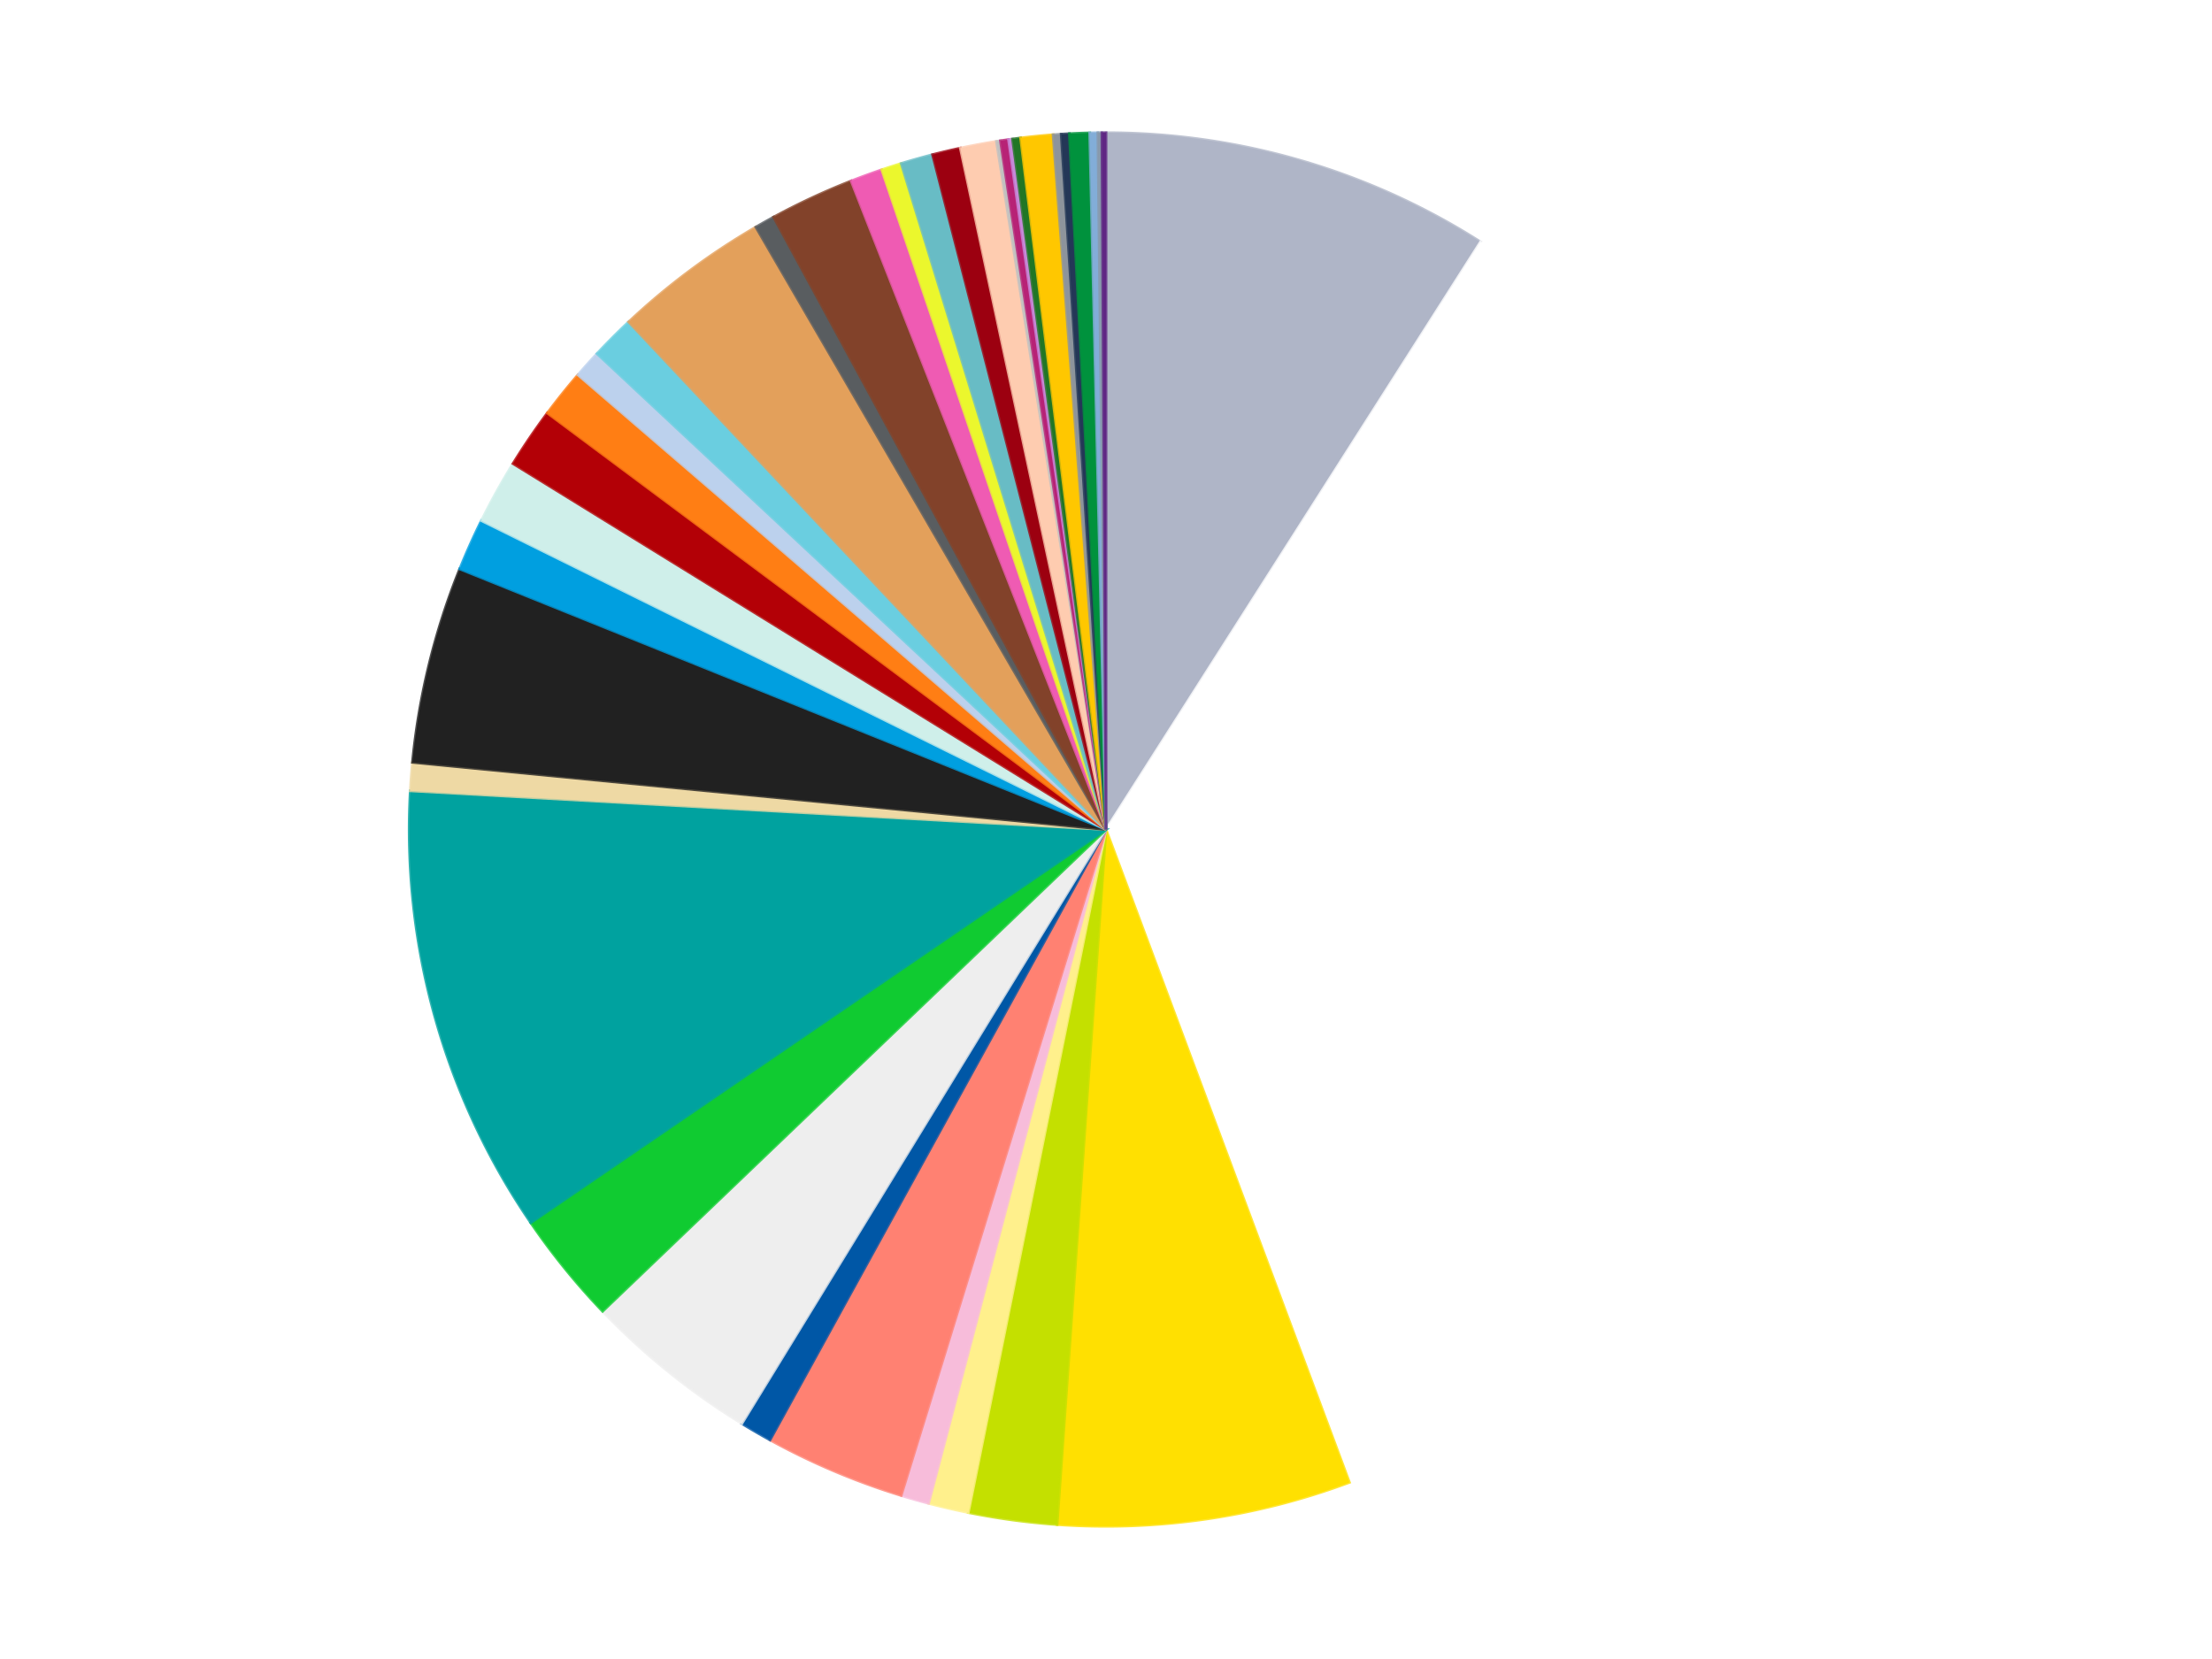
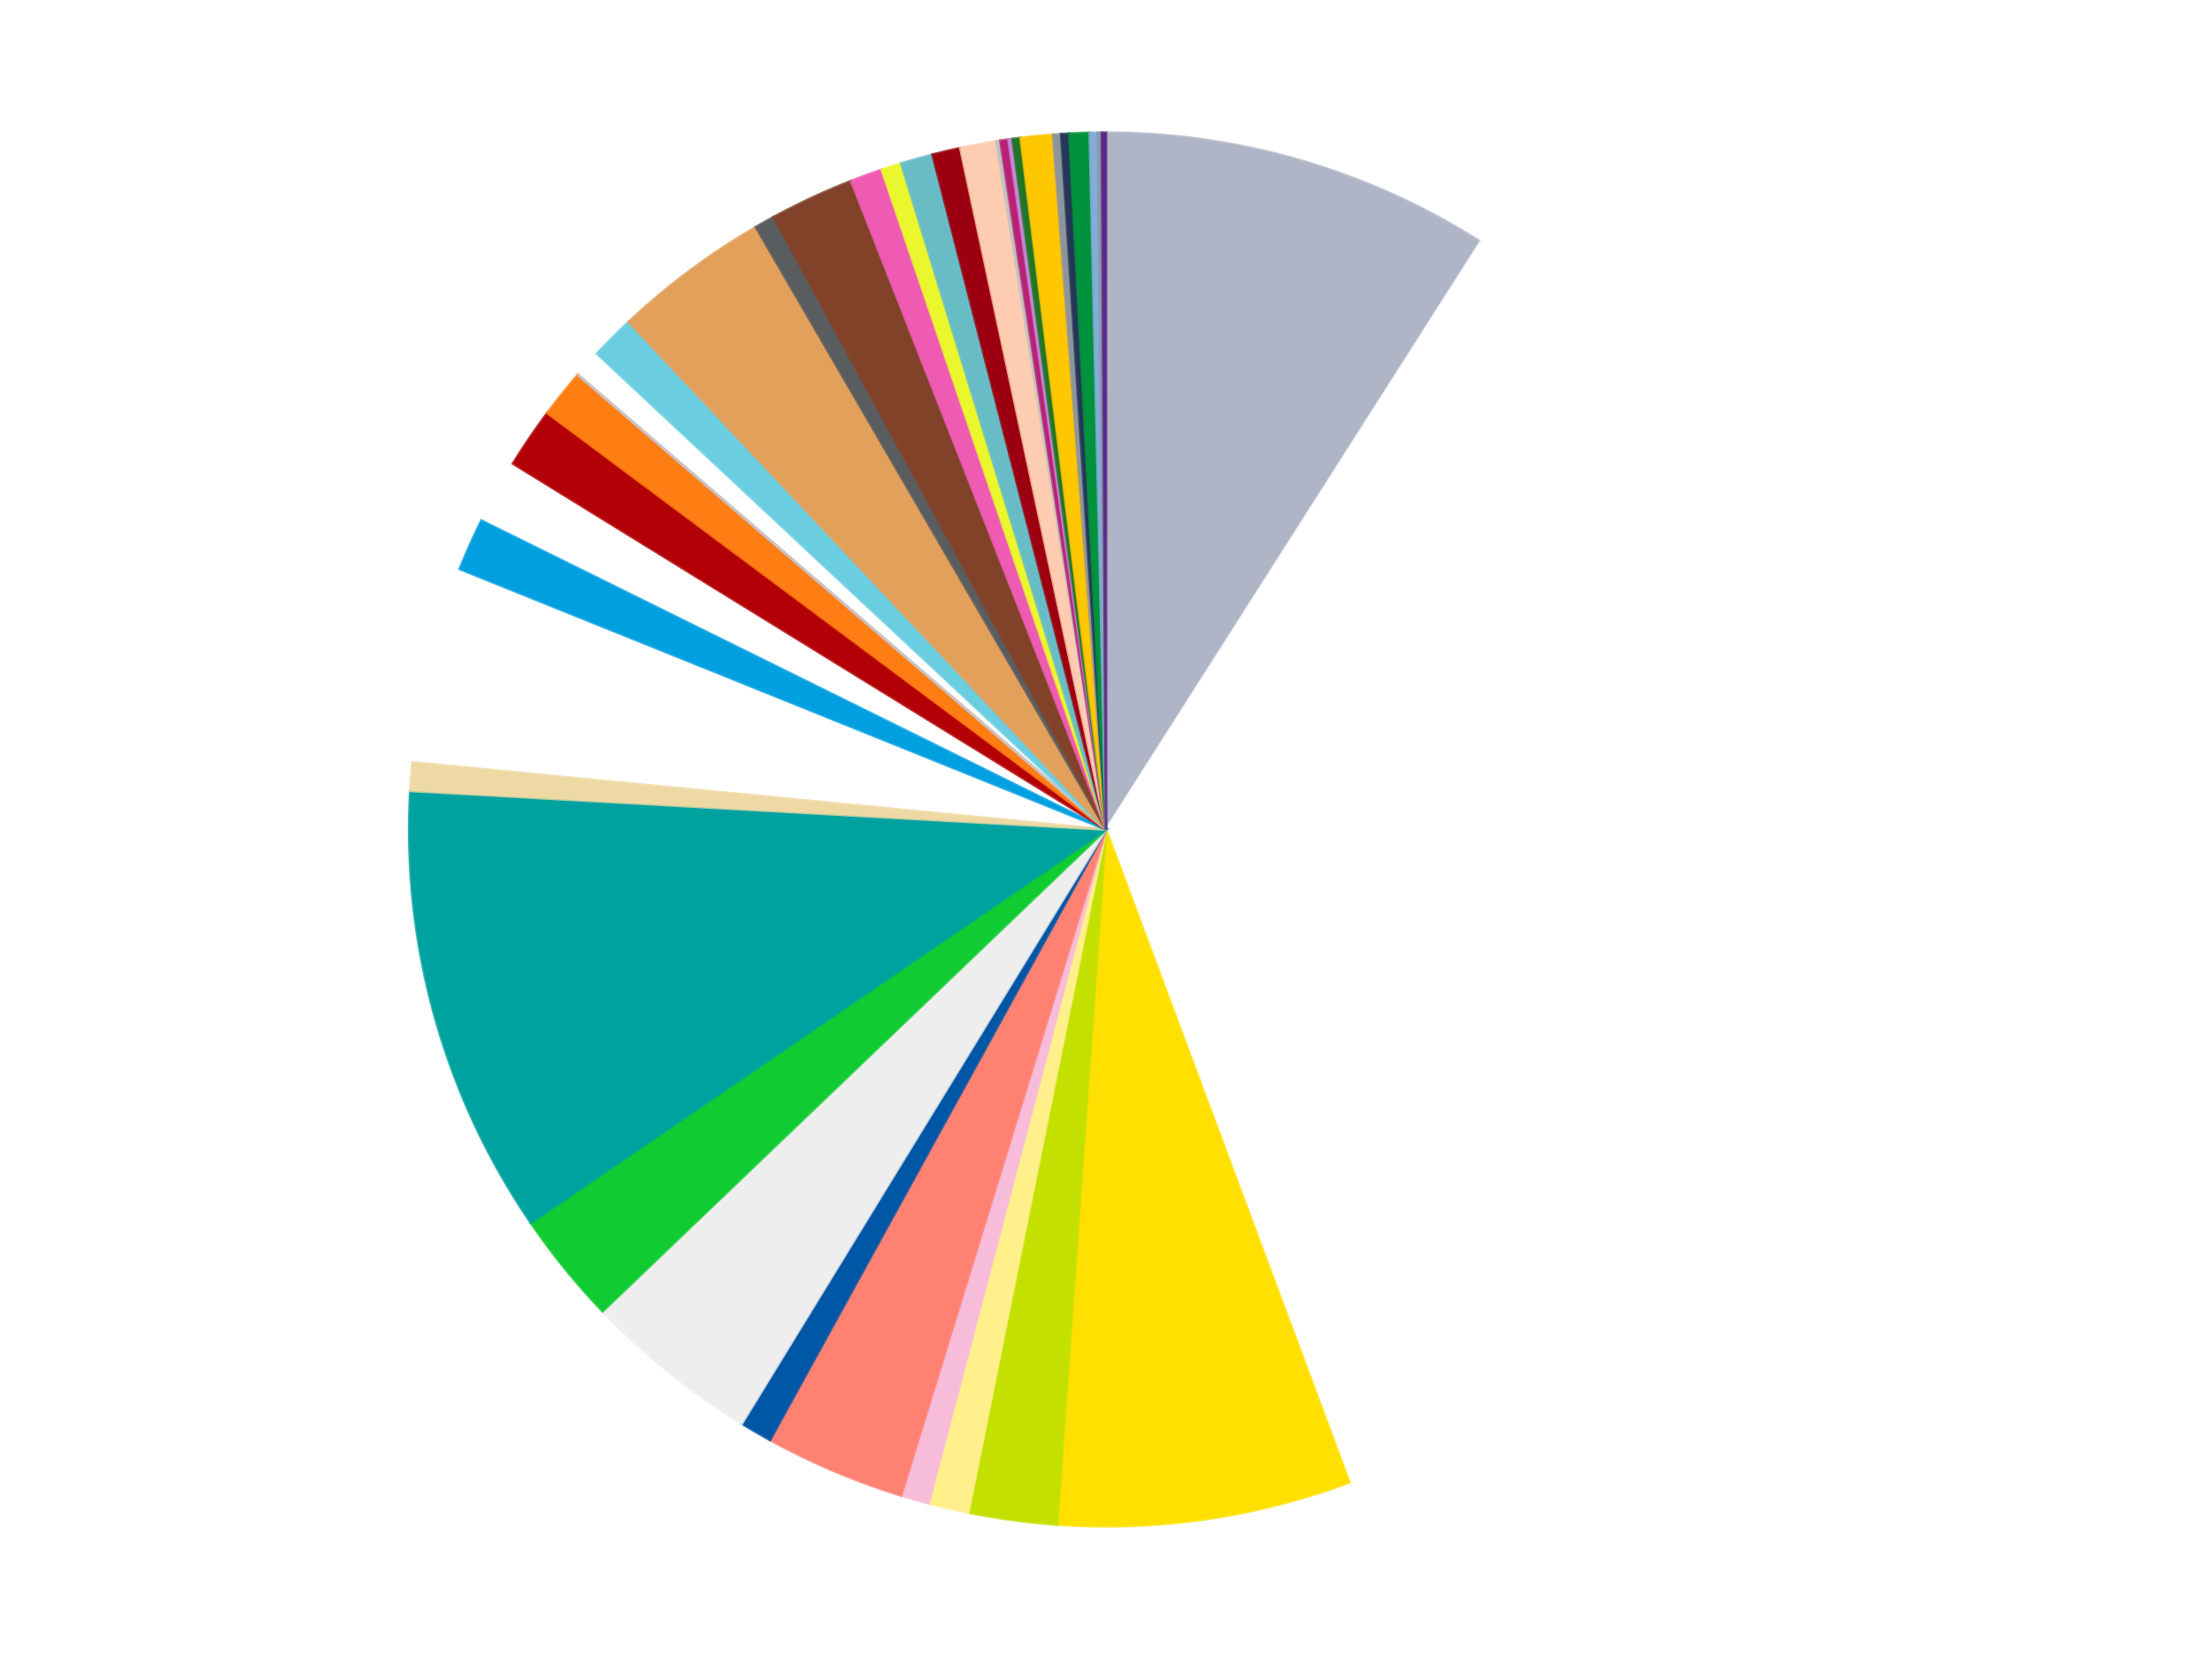
<svg xmlns="http://www.w3.org/2000/svg" xmlns:xlink="http://www.w3.org/1999/xlink" id="chart-b02a6840-3a53-4d49-b3fa-8ffc0ddde80c" class="pygal-chart" viewBox="0 0 800 600">
  <defs>
    <style type="text/css">#chart-b02a6840-3a53-4d49-b3fa-8ffc0ddde80c{-webkit-user-select:none;-webkit-font-smoothing:antialiased;font-family:Consolas,"Liberation Mono",Menlo,Courier,monospace}#chart-b02a6840-3a53-4d49-b3fa-8ffc0ddde80c .title{font-family:Consolas,"Liberation Mono",Menlo,Courier,monospace;font-size:16px}#chart-b02a6840-3a53-4d49-b3fa-8ffc0ddde80c .legends .legend text{font-family:Consolas,"Liberation Mono",Menlo,Courier,monospace;font-size:14px}#chart-b02a6840-3a53-4d49-b3fa-8ffc0ddde80c .axis text{font-family:Consolas,"Liberation Mono",Menlo,Courier,monospace;font-size:10px}#chart-b02a6840-3a53-4d49-b3fa-8ffc0ddde80c .axis text.major{font-family:Consolas,"Liberation Mono",Menlo,Courier,monospace;font-size:10px}#chart-b02a6840-3a53-4d49-b3fa-8ffc0ddde80c .text-overlay text.value{font-family:Consolas,"Liberation Mono",Menlo,Courier,monospace;font-size:16px}#chart-b02a6840-3a53-4d49-b3fa-8ffc0ddde80c .text-overlay text.label{font-family:Consolas,"Liberation Mono",Menlo,Courier,monospace;font-size:10px}#chart-b02a6840-3a53-4d49-b3fa-8ffc0ddde80c .tooltip{font-family:Consolas,"Liberation Mono",Menlo,Courier,monospace;font-size:14px}#chart-b02a6840-3a53-4d49-b3fa-8ffc0ddde80c text.no_data{font-family:Consolas,"Liberation Mono",Menlo,Courier,monospace;font-size:64px}
#chart-b02a6840-3a53-4d49-b3fa-8ffc0ddde80c{background-color:transparent}#chart-b02a6840-3a53-4d49-b3fa-8ffc0ddde80c path,#chart-b02a6840-3a53-4d49-b3fa-8ffc0ddde80c line,#chart-b02a6840-3a53-4d49-b3fa-8ffc0ddde80c rect,#chart-b02a6840-3a53-4d49-b3fa-8ffc0ddde80c circle{-webkit-transition:150ms;-moz-transition:150ms;transition:150ms}#chart-b02a6840-3a53-4d49-b3fa-8ffc0ddde80c .graph &gt; .background{fill:transparent}#chart-b02a6840-3a53-4d49-b3fa-8ffc0ddde80c .plot &gt; .background{fill:transparent}#chart-b02a6840-3a53-4d49-b3fa-8ffc0ddde80c .graph{fill:rgba(0,0,0,.87)}#chart-b02a6840-3a53-4d49-b3fa-8ffc0ddde80c text.no_data{fill:rgba(0,0,0,1)}#chart-b02a6840-3a53-4d49-b3fa-8ffc0ddde80c .title{fill:rgba(0,0,0,1)}#chart-b02a6840-3a53-4d49-b3fa-8ffc0ddde80c .legends .legend text{fill:rgba(0,0,0,.87)}#chart-b02a6840-3a53-4d49-b3fa-8ffc0ddde80c .legends .legend:hover text{fill:rgba(0,0,0,1)}#chart-b02a6840-3a53-4d49-b3fa-8ffc0ddde80c .axis .line{stroke:rgba(0,0,0,1)}#chart-b02a6840-3a53-4d49-b3fa-8ffc0ddde80c .axis .guide.line{stroke:rgba(0,0,0,.54)}#chart-b02a6840-3a53-4d49-b3fa-8ffc0ddde80c .axis .major.line{stroke:rgba(0,0,0,.87)}#chart-b02a6840-3a53-4d49-b3fa-8ffc0ddde80c .axis text.major{fill:rgba(0,0,0,1)}#chart-b02a6840-3a53-4d49-b3fa-8ffc0ddde80c .axis.y .guides:hover .guide.line,#chart-b02a6840-3a53-4d49-b3fa-8ffc0ddde80c .line-graph .axis.x .guides:hover .guide.line,#chart-b02a6840-3a53-4d49-b3fa-8ffc0ddde80c .stackedline-graph .axis.x .guides:hover .guide.line,#chart-b02a6840-3a53-4d49-b3fa-8ffc0ddde80c .xy-graph .axis.x .guides:hover .guide.line{stroke:rgba(0,0,0,1)}#chart-b02a6840-3a53-4d49-b3fa-8ffc0ddde80c .axis .guides:hover text{fill:rgba(0,0,0,1)}#chart-b02a6840-3a53-4d49-b3fa-8ffc0ddde80c .reactive{fill-opacity:1.0;stroke-opacity:.8;stroke-width:1}#chart-b02a6840-3a53-4d49-b3fa-8ffc0ddde80c .ci{stroke:rgba(0,0,0,.87)}#chart-b02a6840-3a53-4d49-b3fa-8ffc0ddde80c .reactive.active,#chart-b02a6840-3a53-4d49-b3fa-8ffc0ddde80c .active .reactive{fill-opacity:0.6;stroke-opacity:.9;stroke-width:4}#chart-b02a6840-3a53-4d49-b3fa-8ffc0ddde80c .ci .reactive.active{stroke-width:1.5}#chart-b02a6840-3a53-4d49-b3fa-8ffc0ddde80c .series text{fill:rgba(0,0,0,1)}#chart-b02a6840-3a53-4d49-b3fa-8ffc0ddde80c .tooltip rect{fill:transparent;stroke:rgba(0,0,0,1);-webkit-transition:opacity 150ms;-moz-transition:opacity 150ms;transition:opacity 150ms}#chart-b02a6840-3a53-4d49-b3fa-8ffc0ddde80c .tooltip .label{fill:rgba(0,0,0,.87)}#chart-b02a6840-3a53-4d49-b3fa-8ffc0ddde80c .tooltip .label{fill:rgba(0,0,0,.87)}#chart-b02a6840-3a53-4d49-b3fa-8ffc0ddde80c .tooltip .legend{font-size:.8em;fill:rgba(0,0,0,.54)}#chart-b02a6840-3a53-4d49-b3fa-8ffc0ddde80c .tooltip .x_label{font-size:.6em;fill:rgba(0,0,0,1)}#chart-b02a6840-3a53-4d49-b3fa-8ffc0ddde80c .tooltip .xlink{font-size:.5em;text-decoration:underline}#chart-b02a6840-3a53-4d49-b3fa-8ffc0ddde80c .tooltip .value{font-size:1.5em}#chart-b02a6840-3a53-4d49-b3fa-8ffc0ddde80c .bound{font-size:.5em}#chart-b02a6840-3a53-4d49-b3fa-8ffc0ddde80c .max-value{font-size:.75em;fill:rgba(0,0,0,.54)}#chart-b02a6840-3a53-4d49-b3fa-8ffc0ddde80c .map-element{fill:transparent;stroke:rgba(0,0,0,.54) !important}#chart-b02a6840-3a53-4d49-b3fa-8ffc0ddde80c .map-element .reactive{fill-opacity:inherit;stroke-opacity:inherit}#chart-b02a6840-3a53-4d49-b3fa-8ffc0ddde80c .color-0,#chart-b02a6840-3a53-4d49-b3fa-8ffc0ddde80c .color-0 a:visited{stroke:#f44336;fill:#f44336}#chart-b02a6840-3a53-4d49-b3fa-8ffc0ddde80c .color-1,#chart-b02a6840-3a53-4d49-b3fa-8ffc0ddde80c .color-1 a:visited{stroke:#3f51b5;fill:#3f51b5}#chart-b02a6840-3a53-4d49-b3fa-8ffc0ddde80c .color-2,#chart-b02a6840-3a53-4d49-b3fa-8ffc0ddde80c .color-2 a:visited{stroke:#009688;fill:#009688}#chart-b02a6840-3a53-4d49-b3fa-8ffc0ddde80c .color-3,#chart-b02a6840-3a53-4d49-b3fa-8ffc0ddde80c .color-3 a:visited{stroke:#ffc107;fill:#ffc107}#chart-b02a6840-3a53-4d49-b3fa-8ffc0ddde80c .color-4,#chart-b02a6840-3a53-4d49-b3fa-8ffc0ddde80c .color-4 a:visited{stroke:#ff5722;fill:#ff5722}#chart-b02a6840-3a53-4d49-b3fa-8ffc0ddde80c .color-5,#chart-b02a6840-3a53-4d49-b3fa-8ffc0ddde80c .color-5 a:visited{stroke:#9c27b0;fill:#9c27b0}#chart-b02a6840-3a53-4d49-b3fa-8ffc0ddde80c .color-6,#chart-b02a6840-3a53-4d49-b3fa-8ffc0ddde80c .color-6 a:visited{stroke:#03a9f4;fill:#03a9f4}#chart-b02a6840-3a53-4d49-b3fa-8ffc0ddde80c .color-7,#chart-b02a6840-3a53-4d49-b3fa-8ffc0ddde80c .color-7 a:visited{stroke:#8bc34a;fill:#8bc34a}#chart-b02a6840-3a53-4d49-b3fa-8ffc0ddde80c .color-8,#chart-b02a6840-3a53-4d49-b3fa-8ffc0ddde80c .color-8 a:visited{stroke:#ff9800;fill:#ff9800}#chart-b02a6840-3a53-4d49-b3fa-8ffc0ddde80c .color-9,#chart-b02a6840-3a53-4d49-b3fa-8ffc0ddde80c .color-9 a:visited{stroke:#e91e63;fill:#e91e63}#chart-b02a6840-3a53-4d49-b3fa-8ffc0ddde80c .color-10,#chart-b02a6840-3a53-4d49-b3fa-8ffc0ddde80c .color-10 a:visited{stroke:#2196f3;fill:#2196f3}#chart-b02a6840-3a53-4d49-b3fa-8ffc0ddde80c .color-11,#chart-b02a6840-3a53-4d49-b3fa-8ffc0ddde80c .color-11 a:visited{stroke:#4caf50;fill:#4caf50}#chart-b02a6840-3a53-4d49-b3fa-8ffc0ddde80c .color-12,#chart-b02a6840-3a53-4d49-b3fa-8ffc0ddde80c .color-12 a:visited{stroke:#ffeb3b;fill:#ffeb3b}#chart-b02a6840-3a53-4d49-b3fa-8ffc0ddde80c .color-13,#chart-b02a6840-3a53-4d49-b3fa-8ffc0ddde80c .color-13 a:visited{stroke:#673ab7;fill:#673ab7}#chart-b02a6840-3a53-4d49-b3fa-8ffc0ddde80c .color-14,#chart-b02a6840-3a53-4d49-b3fa-8ffc0ddde80c .color-14 a:visited{stroke:#00bcd4;fill:#00bcd4}#chart-b02a6840-3a53-4d49-b3fa-8ffc0ddde80c .color-15,#chart-b02a6840-3a53-4d49-b3fa-8ffc0ddde80c .color-15 a:visited{stroke:#cddc39;fill:#cddc39}#chart-b02a6840-3a53-4d49-b3fa-8ffc0ddde80c .color-16,#chart-b02a6840-3a53-4d49-b3fa-8ffc0ddde80c .color-16 a:visited{stroke:#9e9e9e;fill:#9e9e9e}#chart-b02a6840-3a53-4d49-b3fa-8ffc0ddde80c .color-17,#chart-b02a6840-3a53-4d49-b3fa-8ffc0ddde80c .color-17 a:visited{stroke:#607d8b;fill:#607d8b}#chart-b02a6840-3a53-4d49-b3fa-8ffc0ddde80c .color-18,#chart-b02a6840-3a53-4d49-b3fa-8ffc0ddde80c .color-18 a:visited{stroke:#cb180b;fill:#cb180b}#chart-b02a6840-3a53-4d49-b3fa-8ffc0ddde80c .color-19,#chart-b02a6840-3a53-4d49-b3fa-8ffc0ddde80c .color-19 a:visited{stroke:#293577;fill:#293577}#chart-b02a6840-3a53-4d49-b3fa-8ffc0ddde80c .color-20,#chart-b02a6840-3a53-4d49-b3fa-8ffc0ddde80c .color-20 a:visited{stroke:#00423c;fill:#00423c}#chart-b02a6840-3a53-4d49-b3fa-8ffc0ddde80c .color-21,#chart-b02a6840-3a53-4d49-b3fa-8ffc0ddde80c .color-21 a:visited{stroke:#b28500;fill:#b28500}#chart-b02a6840-3a53-4d49-b3fa-8ffc0ddde80c .color-22,#chart-b02a6840-3a53-4d49-b3fa-8ffc0ddde80c .color-22 a:visited{stroke:#cd3100;fill:#cd3100}#chart-b02a6840-3a53-4d49-b3fa-8ffc0ddde80c .color-23,#chart-b02a6840-3a53-4d49-b3fa-8ffc0ddde80c .color-23 a:visited{stroke:#5f186b;fill:#5f186b}#chart-b02a6840-3a53-4d49-b3fa-8ffc0ddde80c .color-24,#chart-b02a6840-3a53-4d49-b3fa-8ffc0ddde80c .color-24 a:visited{stroke:#026fa1;fill:#026fa1}#chart-b02a6840-3a53-4d49-b3fa-8ffc0ddde80c .color-25,#chart-b02a6840-3a53-4d49-b3fa-8ffc0ddde80c .color-25 a:visited{stroke:#608b2e;fill:#608b2e}#chart-b02a6840-3a53-4d49-b3fa-8ffc0ddde80c .color-26,#chart-b02a6840-3a53-4d49-b3fa-8ffc0ddde80c .color-26 a:visited{stroke:#ab6600;fill:#ab6600}#chart-b02a6840-3a53-4d49-b3fa-8ffc0ddde80c .color-27,#chart-b02a6840-3a53-4d49-b3fa-8ffc0ddde80c .color-27 a:visited{stroke:#a31042;fill:#a31042}#chart-b02a6840-3a53-4d49-b3fa-8ffc0ddde80c .color-28,#chart-b02a6840-3a53-4d49-b3fa-8ffc0ddde80c .color-28 a:visited{stroke:#0a6ab6;fill:#0a6ab6}#chart-b02a6840-3a53-4d49-b3fa-8ffc0ddde80c .color-29,#chart-b02a6840-3a53-4d49-b3fa-8ffc0ddde80c .color-29 a:visited{stroke:#337435;fill:#337435}#chart-b02a6840-3a53-4d49-b3fa-8ffc0ddde80c .color-30,#chart-b02a6840-3a53-4d49-b3fa-8ffc0ddde80c .color-30 a:visited{stroke:#e6ce00;fill:#e6ce00}#chart-b02a6840-3a53-4d49-b3fa-8ffc0ddde80c .color-31,#chart-b02a6840-3a53-4d49-b3fa-8ffc0ddde80c .color-31 a:visited{stroke:#432677;fill:#432677}#chart-b02a6840-3a53-4d49-b3fa-8ffc0ddde80c .color-32,#chart-b02a6840-3a53-4d49-b3fa-8ffc0ddde80c .color-32 a:visited{stroke:#007180;fill:#007180}#chart-b02a6840-3a53-4d49-b3fa-8ffc0ddde80c .color-33,#chart-b02a6840-3a53-4d49-b3fa-8ffc0ddde80c .color-33 a:visited{stroke:#97a41d;fill:#97a41d}#chart-b02a6840-3a53-4d49-b3fa-8ffc0ddde80c .color-34,#chart-b02a6840-3a53-4d49-b3fa-8ffc0ddde80c .color-34 a:visited{stroke:#747474;fill:#747474}#chart-b02a6840-3a53-4d49-b3fa-8ffc0ddde80c .color-35,#chart-b02a6840-3a53-4d49-b3fa-8ffc0ddde80c .color-35 a:visited{stroke:#3e5059;fill:#3e5059}#chart-b02a6840-3a53-4d49-b3fa-8ffc0ddde80c .color-36,#chart-b02a6840-3a53-4d49-b3fa-8ffc0ddde80c .color-36 a:visited{stroke:#7b0f07;fill:#7b0f07}#chart-b02a6840-3a53-4d49-b3fa-8ffc0ddde80c .color-37,#chart-b02a6840-3a53-4d49-b3fa-8ffc0ddde80c .color-37 a:visited{stroke:#141938;fill:#141938}#chart-b02a6840-3a53-4d49-b3fa-8ffc0ddde80c .text-overlay .color-0 text{fill:black}#chart-b02a6840-3a53-4d49-b3fa-8ffc0ddde80c .text-overlay .color-1 text{fill:black}#chart-b02a6840-3a53-4d49-b3fa-8ffc0ddde80c .text-overlay .color-2 text{fill:black}#chart-b02a6840-3a53-4d49-b3fa-8ffc0ddde80c .text-overlay .color-3 text{fill:black}#chart-b02a6840-3a53-4d49-b3fa-8ffc0ddde80c .text-overlay .color-4 text{fill:black}#chart-b02a6840-3a53-4d49-b3fa-8ffc0ddde80c .text-overlay .color-5 text{fill:black}#chart-b02a6840-3a53-4d49-b3fa-8ffc0ddde80c .text-overlay .color-6 text{fill:black}#chart-b02a6840-3a53-4d49-b3fa-8ffc0ddde80c .text-overlay .color-7 text{fill:black}#chart-b02a6840-3a53-4d49-b3fa-8ffc0ddde80c .text-overlay .color-8 text{fill:black}#chart-b02a6840-3a53-4d49-b3fa-8ffc0ddde80c .text-overlay .color-9 text{fill:black}#chart-b02a6840-3a53-4d49-b3fa-8ffc0ddde80c .text-overlay .color-10 text{fill:black}#chart-b02a6840-3a53-4d49-b3fa-8ffc0ddde80c .text-overlay .color-11 text{fill:black}#chart-b02a6840-3a53-4d49-b3fa-8ffc0ddde80c .text-overlay .color-12 text{fill:black}#chart-b02a6840-3a53-4d49-b3fa-8ffc0ddde80c .text-overlay .color-13 text{fill:black}#chart-b02a6840-3a53-4d49-b3fa-8ffc0ddde80c .text-overlay .color-14 text{fill:black}#chart-b02a6840-3a53-4d49-b3fa-8ffc0ddde80c .text-overlay .color-15 text{fill:black}#chart-b02a6840-3a53-4d49-b3fa-8ffc0ddde80c .text-overlay .color-16 text{fill:black}#chart-b02a6840-3a53-4d49-b3fa-8ffc0ddde80c .text-overlay .color-17 text{fill:black}#chart-b02a6840-3a53-4d49-b3fa-8ffc0ddde80c .text-overlay .color-18 text{fill:black}#chart-b02a6840-3a53-4d49-b3fa-8ffc0ddde80c .text-overlay .color-19 text{fill:black}#chart-b02a6840-3a53-4d49-b3fa-8ffc0ddde80c .text-overlay .color-20 text{fill:white}#chart-b02a6840-3a53-4d49-b3fa-8ffc0ddde80c .text-overlay .color-21 text{fill:black}#chart-b02a6840-3a53-4d49-b3fa-8ffc0ddde80c .text-overlay .color-22 text{fill:black}#chart-b02a6840-3a53-4d49-b3fa-8ffc0ddde80c .text-overlay .color-23 text{fill:black}#chart-b02a6840-3a53-4d49-b3fa-8ffc0ddde80c .text-overlay .color-24 text{fill:black}#chart-b02a6840-3a53-4d49-b3fa-8ffc0ddde80c .text-overlay .color-25 text{fill:black}#chart-b02a6840-3a53-4d49-b3fa-8ffc0ddde80c .text-overlay .color-26 text{fill:black}#chart-b02a6840-3a53-4d49-b3fa-8ffc0ddde80c .text-overlay .color-27 text{fill:black}#chart-b02a6840-3a53-4d49-b3fa-8ffc0ddde80c .text-overlay .color-28 text{fill:black}#chart-b02a6840-3a53-4d49-b3fa-8ffc0ddde80c .text-overlay .color-29 text{fill:black}#chart-b02a6840-3a53-4d49-b3fa-8ffc0ddde80c .text-overlay .color-30 text{fill:black}#chart-b02a6840-3a53-4d49-b3fa-8ffc0ddde80c .text-overlay .color-31 text{fill:black}#chart-b02a6840-3a53-4d49-b3fa-8ffc0ddde80c .text-overlay .color-32 text{fill:black}#chart-b02a6840-3a53-4d49-b3fa-8ffc0ddde80c .text-overlay .color-33 text{fill:black}#chart-b02a6840-3a53-4d49-b3fa-8ffc0ddde80c .text-overlay .color-34 text{fill:black}#chart-b02a6840-3a53-4d49-b3fa-8ffc0ddde80c .text-overlay .color-35 text{fill:black}#chart-b02a6840-3a53-4d49-b3fa-8ffc0ddde80c .text-overlay .color-36 text{fill:black}#chart-b02a6840-3a53-4d49-b3fa-8ffc0ddde80c .text-overlay .color-37 text{fill:white}
#chart-b02a6840-3a53-4d49-b3fa-8ffc0ddde80c text.no_data{text-anchor:middle}#chart-b02a6840-3a53-4d49-b3fa-8ffc0ddde80c .guide.line{fill:none}#chart-b02a6840-3a53-4d49-b3fa-8ffc0ddde80c .centered{text-anchor:middle}#chart-b02a6840-3a53-4d49-b3fa-8ffc0ddde80c .title{text-anchor:middle}#chart-b02a6840-3a53-4d49-b3fa-8ffc0ddde80c .legends .legend text{fill-opacity:1}#chart-b02a6840-3a53-4d49-b3fa-8ffc0ddde80c .axis.x text{text-anchor:middle}#chart-b02a6840-3a53-4d49-b3fa-8ffc0ddde80c .axis.x:not(.web) text[transform]{text-anchor:start}#chart-b02a6840-3a53-4d49-b3fa-8ffc0ddde80c .axis.x:not(.web) text[transform].backwards{text-anchor:end}#chart-b02a6840-3a53-4d49-b3fa-8ffc0ddde80c .axis.y text{text-anchor:end}#chart-b02a6840-3a53-4d49-b3fa-8ffc0ddde80c .axis.y text[transform].backwards{text-anchor:start}#chart-b02a6840-3a53-4d49-b3fa-8ffc0ddde80c .axis.y2 text{text-anchor:start}#chart-b02a6840-3a53-4d49-b3fa-8ffc0ddde80c .axis.y2 text[transform].backwards{text-anchor:end}#chart-b02a6840-3a53-4d49-b3fa-8ffc0ddde80c .axis .guide.line{stroke-dasharray:4,4;stroke:black}#chart-b02a6840-3a53-4d49-b3fa-8ffc0ddde80c .axis .major.guide.line{stroke-dasharray:6,6;stroke:black}#chart-b02a6840-3a53-4d49-b3fa-8ffc0ddde80c .horizontal .axis.y .guide.line,#chart-b02a6840-3a53-4d49-b3fa-8ffc0ddde80c .horizontal .axis.y2 .guide.line,#chart-b02a6840-3a53-4d49-b3fa-8ffc0ddde80c .vertical .axis.x .guide.line{opacity:0}#chart-b02a6840-3a53-4d49-b3fa-8ffc0ddde80c .horizontal .axis.always_show .guide.line,#chart-b02a6840-3a53-4d49-b3fa-8ffc0ddde80c .vertical .axis.always_show .guide.line{opacity:1 !important}#chart-b02a6840-3a53-4d49-b3fa-8ffc0ddde80c .axis.y .guides:hover .guide.line,#chart-b02a6840-3a53-4d49-b3fa-8ffc0ddde80c .axis.y2 .guides:hover .guide.line,#chart-b02a6840-3a53-4d49-b3fa-8ffc0ddde80c .axis.x .guides:hover .guide.line{opacity:1}#chart-b02a6840-3a53-4d49-b3fa-8ffc0ddde80c .axis .guides:hover text{opacity:1}#chart-b02a6840-3a53-4d49-b3fa-8ffc0ddde80c .nofill{fill:none}#chart-b02a6840-3a53-4d49-b3fa-8ffc0ddde80c .subtle-fill{fill-opacity:.2}#chart-b02a6840-3a53-4d49-b3fa-8ffc0ddde80c .dot{stroke-width:1px;fill-opacity:1;stroke-opacity:1}#chart-b02a6840-3a53-4d49-b3fa-8ffc0ddde80c .dot.active{stroke-width:5px}#chart-b02a6840-3a53-4d49-b3fa-8ffc0ddde80c .dot.negative{fill:transparent}#chart-b02a6840-3a53-4d49-b3fa-8ffc0ddde80c text,#chart-b02a6840-3a53-4d49-b3fa-8ffc0ddde80c tspan{stroke:none !important}#chart-b02a6840-3a53-4d49-b3fa-8ffc0ddde80c .series text.active{opacity:1}#chart-b02a6840-3a53-4d49-b3fa-8ffc0ddde80c .tooltip rect{fill-opacity:.95;stroke-width:.5}#chart-b02a6840-3a53-4d49-b3fa-8ffc0ddde80c .tooltip text{fill-opacity:1}#chart-b02a6840-3a53-4d49-b3fa-8ffc0ddde80c .showable{visibility:hidden}#chart-b02a6840-3a53-4d49-b3fa-8ffc0ddde80c .showable.shown{visibility:visible}#chart-b02a6840-3a53-4d49-b3fa-8ffc0ddde80c .gauge-background{fill:rgba(229,229,229,1);stroke:none}#chart-b02a6840-3a53-4d49-b3fa-8ffc0ddde80c .bg-lines{stroke:transparent;stroke-width:2px}</style>
    <script type="text/javascript">window.pygal = window.pygal || {};window.pygal.config = window.pygal.config || {};window.pygal.config['b02a6840-3a53-4d49-b3fa-8ffc0ddde80c'] = {"allow_interruptions": false, "box_mode": "extremes", "classes": ["pygal-chart"], "css": ["file://style.css", "file://graph.css"], "defs": [], "disable_xml_declaration": false, "dots_size": 2.5, "dynamic_print_values": false, "explicit_size": false, "fill": false, "force_uri_protocol": "https", "formatter": null, "half_pie": false, "height": 600, "include_x_axis": false, "inner_radius": 0, "interpolate": null, "interpolation_parameters": {}, "interpolation_precision": 250, "inverse_y_axis": false, "js": ["//kozea.github.io/pygal.js/2.0.x/pygal-tooltips.min.js"], "legend_at_bottom": false, "legend_at_bottom_columns": null, "legend_box_size": 12, "logarithmic": false, "margin": 20, "margin_bottom": null, "margin_left": null, "margin_right": null, "margin_top": null, "max_scale": 16, "min_scale": 4, "missing_value_fill_truncation": "x", "no_data_text": "No data", "no_prefix": false, "order_min": null, "pretty_print": false, "print_labels": false, "print_values": false, "print_values_position": "center", "print_zeroes": true, "range": null, "rounded_bars": null, "secondary_range": null, "show_dots": true, "show_legend": false, "show_minor_x_labels": true, "show_minor_y_labels": true, "show_only_major_dots": false, "show_x_guides": false, "show_x_labels": true, "show_y_guides": true, "show_y_labels": true, "spacing": 10, "stack_from_top": false, "strict": false, "stroke": true, "stroke_style": null, "style": {"background": "transparent", "ci_colors": [], "colors": ["#F44336", "#3F51B5", "#009688", "#FFC107", "#FF5722", "#9C27B0", "#03A9F4", "#8BC34A", "#FF9800", "#E91E63", "#2196F3", "#4CAF50", "#FFEB3B", "#673AB7", "#00BCD4", "#CDDC39", "#9E9E9E", "#607D8B"], "dot_opacity": "1", "font_family": "Consolas, \"Liberation Mono\", Menlo, Courier, monospace", "foreground": "rgba(0, 0, 0, .87)", "foreground_strong": "rgba(0, 0, 0, 1)", "foreground_subtle": "rgba(0, 0, 0, .54)", "guide_stroke_color": "black", "guide_stroke_dasharray": "4,4", "label_font_family": "Consolas, \"Liberation Mono\", Menlo, Courier, monospace", "label_font_size": 10, "legend_font_family": "Consolas, \"Liberation Mono\", Menlo, Courier, monospace", "legend_font_size": 14, "major_guide_stroke_color": "black", "major_guide_stroke_dasharray": "6,6", "major_label_font_family": "Consolas, \"Liberation Mono\", Menlo, Courier, monospace", "major_label_font_size": 10, "no_data_font_family": "Consolas, \"Liberation Mono\", Menlo, Courier, monospace", "no_data_font_size": 64, "opacity": "1.0", "opacity_hover": "0.6", "plot_background": "transparent", "stroke_opacity": ".8", "stroke_opacity_hover": ".9", "stroke_width": "1", "stroke_width_hover": "4", "title_font_family": "Consolas, \"Liberation Mono\", Menlo, Courier, monospace", "title_font_size": 16, "tooltip_font_family": "Consolas, \"Liberation Mono\", Menlo, Courier, monospace", "tooltip_font_size": 14, "transition": "150ms", "value_background": "rgba(229, 229, 229, 1)", "value_colors": [], "value_font_family": "Consolas, \"Liberation Mono\", Menlo, Courier, monospace", "value_font_size": 16, "value_label_font_family": "Consolas, \"Liberation Mono\", Menlo, Courier, monospace", "value_label_font_size": 10}, "title": null, "tooltip_border_radius": 0, "tooltip_fancy_mode": true, "truncate_label": null, "truncate_legend": null, "width": 800, "x_label_rotation": 0, "x_labels": null, "x_labels_major": null, "x_labels_major_count": null, "x_labels_major_every": null, "x_title": null, "xrange": null, "y_label_rotation": 0, "y_labels": null, "y_labels_major": null, "y_labels_major_count": null, "y_labels_major_every": null, "y_title": null, "zero": 0, "legends": ["Light Bluish Gray", "White", "Yellow", "Lime", "Bright Light Yellow", "Bright Pink", "Coral", "Blue", "Trans-Clear", "Bright Green", "Dark Turquoise", "Tan", "Black", "Dark Azure", "Light Aqua", "Red", "Orange", "Bright Light Blue", "Medium Azure", "Medium Nougat", "Dark Bluish Gray", "Reddish Brown", "Dark Pink", "Trans-Yellow", "Trans-Light Blue", "Trans-Red", "Light Nougat", "Metallic Silver", "Magenta", "Medium Lavender", "Trans-Green", "Bright Light Orange", "Flat Silver", "Dark Blue", "Green", "Medium Blue", "Sand Blue", "Dark Purple"]}</script>
    <script type="text/javascript" xlink:href="https://kozea.github.io/pygal.js/2.0.x/pygal-tooltips.min.js" />
  </defs>
  <title>Pygal</title>
  <g class="graph pie-graph vertical">
    <rect x="0" y="0" width="800" height="600" class="background" />
    <g transform="translate(20, 20)" class="plot">
      <rect x="0" y="0" width="760" height="560" class="background" />
      <g class="series serie-0 color-0">
        <g class="slices">
          <g class="slice" style="fill: #AFB5C7; stroke: #AFB5C7">
            <path d="M380 28 A252 252 0 0 1 515.451 67.498 L380 280 A0 0 0 0 0 380 280 z" class="slice reactive tooltip-trigger" />
            <desc class="value">97</desc>
            <desc class="x centered">415.27319894103573</desc>
            <desc class="y centered">159.03801656526082</desc>
          </g>
        </g>
      </g>
      <g class="series serie-1 color-1">
        <g class="slices">
          <g class="slice" style="fill: #FFFFFF; stroke: #FFFFFF">
            <path d="M515.451 67.498 A252 252 0 0 1 468.034 516.123 L380 280 A0 0 0 0 0 380 280 z" class="slice reactive tooltip-trigger" />
            <desc class="value">379</desc>
            <desc class="x centered">505.3020322299261</desc>
            <desc class="y centered">293.24389365143657</desc>
          </g>
        </g>
      </g>
      <g class="series serie-2 color-2">
        <g class="slices">
          <g class="slice" style="fill: #FFE001; stroke: #FFE001">
            <path d="M468.034 516.123 A252 252 0 0 1 362.323 531.379 L380 280 A0 0 0 0 0 380 280 z" class="slice reactive tooltip-trigger" />
            <desc class="value">73</desc>
            <desc class="x centered">397.9979971301652</desc>
            <desc class="y centered">404.70794721790014</desc>
          </g>
        </g>
      </g>
      <g class="series serie-3 color-3">
        <g class="slices">
          <g class="slice" style="fill: #C4E000; stroke: #C4E000">
            <path d="M362.323 531.379 A252 252 0 0 1 330.205 527.031 L380 280 A0 0 0 0 0 380 280 z" class="slice reactive tooltip-trigger" />
            <desc class="value">22</desc>
            <desc class="x centered">363.0970437408641</desc>
            <desc class="y centered">404.8610830871723</desc>
          </g>
        </g>
      </g>
      <g class="series serie-4 color-4">
        <g class="slices">
          <g class="slice" style="fill: #FFF08C; stroke: #FFF08C">
            <path d="M330.205 527.031 A252 252 0 0 1 315.846 523.697 L380 280 A0 0 0 0 0 380 280 z" class="slice reactive tooltip-trigger" />
            <desc class="value">10</desc>
            <desc class="x centered">351.50057112684675</desc>
            <desc class="y centered">402.734602105128</desc>
          </g>
        </g>
      </g>
      <g class="series serie-5 color-5">
        <g class="slices">
          <g class="slice" style="fill: #F7BCDA; stroke: #F7BCDA">
            <path d="M315.846 523.697 A252 252 0 0 1 305.923 520.866 L380 280 A0 0 0 0 0 380 280 z" class="slice reactive tooltip-trigger" />
            <desc class="value">7</desc>
            <desc class="x centered">345.4350603804521</desc>
            <desc class="y centered">401.1662698489023</desc>
          </g>
        </g>
      </g>
      <g class="series serie-6 color-6">
        <g class="slices">
          <g class="slice" style="fill: #FF8172; stroke: #FF8172">
            <path d="M305.923 520.866 A252 252 0 0 1 258.495 500.772 L380 280 A0 0 0 0 0 380 280 z" class="slice reactive tooltip-trigger" />
            <desc class="value">35</desc>
            <desc class="x centered">330.84705168104443</desc>
            <desc class="y centered">396.01718696621674</desc>
          </g>
        </g>
      </g>
      <g class="series serie-7 color-7">
        <g class="slices">
          <g class="slice" style="fill: #0057A6; stroke: #0057A6">
            <path d="M258.495 500.772 A252 252 0 0 1 248.299 494.846 L380 280 A0 0 0 0 0 380 280 z" class="slice reactive tooltip-trigger" />
            <desc class="value">8</desc>
            <desc class="x centered">316.6810818253798</desc>
            <desc class="y centered">388.9344509381479</desc>
          </g>
        </g>
      </g>
      <g class="series serie-8 color-8">
        <g class="slices">
          <g class="slice" style="fill: #EEEEEE; stroke: #EEEEEE">
            <path d="M248.299 494.846 A252 252 0 0 1 197.943 454.239 L380 280 A0 0 0 0 0 380 280 z" class="slice reactive tooltip-trigger" />
            <desc class="value">44</desc>
            <desc class="x centered">300.9062979190413</desc>
            <desc class="y centered">378.0825483515215</desc>
          </g>
        </g>
      </g>
      <g class="series serie-9 color-9">
        <g class="slices">
          <g class="slice" style="fill: #10CB31; stroke: #10CB31">
            <path d="M197.943 454.239 A252 252 0 0 1 171.966 422.218 L380 280 A0 0 0 0 0 380 280 z" class="slice reactive tooltip-trigger" />
            <desc class="value">28</desc>
            <desc class="x centered">282.14923051927764</desc>
            <desc class="y centered">359.3802677749989</desc>
          </g>
        </g>
      </g>
      <g class="series serie-10 color-10">
        <g class="slices">
          <g class="slice" style="fill: #00A29F; stroke: #00A29F">
            <path d="M171.966 422.218 A252 252 0 0 1 128.389 266.002 L380 280 A0 0 0 0 0 380 280 z" class="slice reactive tooltip-trigger" />
            <desc class="value">112</desc>
            <desc class="x centered">258.6335907143816</desc>
            <desc class="y centered">313.85549729535455</desc>
          </g>
        </g>
      </g>
      <g class="series serie-11 color-11">
        <g class="slices">
          <g class="slice" style="fill: #EED9A4; stroke: #EED9A4">
            <path d="M128.389 266.002 A252 252 0 0 1 129.173 255.712 L380 280 A0 0 0 0 0 380 280 z" class="slice reactive tooltip-trigger" />
            <desc class="value">7</desc>
            <desc class="x centered">254.36422443929564</desc>
            <desc class="y centered">270.4265001561432</desc>
          </g>
        </g>
      </g>
      <g class="series serie-12 color-12">
        <g class="slices">
          <g class="slice" style="fill: #212121; stroke: #212121">
-             <path d="M129.173 255.712 A252 252 0 0 1 146.276 185.781 L380 280 A0 0 0 0 0 380 280 z" class="slice reactive tooltip-trigger" />
            <desc class="value">49</desc>
            <desc class="x centered">257.60724998284553</desc>
            <desc class="y centered">250.06649463830973</desc>
          </g>
        </g>
      </g>
      <g class="series serie-13 color-13">
        <g class="slices">
          <g class="slice" style="fill: #009FE0; stroke: #009FE0">
            <path d="M146.276 185.781 A252 252 0 0 1 154.11 168.295 L380 280 A0 0 0 0 0 380 280 z" class="slice reactive tooltip-trigger" />
            <desc class="value">13</desc>
            <desc class="x centered">265.01351507277946</desc>
            <desc class="y centered">228.48196156604877</desc>
          </g>
        </g>
      </g>
      <g class="series serie-14 color-14">
        <g class="slices">
          <g class="slice" style="fill: #CFEFEA; stroke: #CFEFEA">
-             <path d="M154.11 168.295 A252 252 0 0 1 165.54 147.671 L380 280 A0 0 0 0 0 380 280 z" class="slice reactive tooltip-trigger" />
            <desc class="value">16</desc>
            <desc class="x centered">269.79196126765527</desc>
            <desc class="y centered">218.92473333034064</desc>
          </g>
        </g>
      </g>
      <g class="series serie-15 color-15">
        <g class="slices">
          <g class="slice" style="fill: #B30006; stroke: #B30006">
            <path d="M165.54 147.671 A252 252 0 0 1 177.963 129.385 L380 280 A0 0 0 0 0 380 280 z" class="slice reactive tooltip-trigger" />
            <desc class="value">15</desc>
            <desc class="x centered">275.7754193323423</desc>
            <desc class="y centered">209.19578554456723</desc>
          </g>
        </g>
      </g>
      <g class="series serie-16 color-16">
        <g class="slices">
          <g class="slice" style="fill: #FF7E14; stroke: #FF7E14">
            <path d="M177.963 129.385 A252 252 0 0 1 189.025 115.584 L380 280 A0 0 0 0 0 380 280 z" class="slice reactive tooltip-trigger" />
            <desc class="value">12</desc>
            <desc class="x centered">281.686512010798</desc>
            <desc class="y centered">201.1935403701128</desc>
          </g>
        </g>
      </g>
      <g class="series serie-17 color-17">
        <g class="slices">
          <g class="slice" style="fill: #BCD1ED; stroke: #BCD1ED">
-             <path d="M189.025 115.584 A252 252 0 0 1 195.917 107.903 L380 280 A0 0 0 0 0 380 280 z" class="slice reactive tooltip-trigger" />
+             <path d="M189.025 115.584 L380 280 A0 0 0 0 0 380 280 z" class="slice reactive tooltip-trigger" />
            <desc class="value">7</desc>
            <desc class="x centered">286.2159247097823</desc>
            <desc class="y centered">195.85401244290506</desc>
          </g>
        </g>
      </g>
      <g class="series serie-18 color-18">
        <g class="slices">
          <g class="slice" style="fill: #6ACEE0; stroke: #6ACEE0">
            <path d="M195.917 107.903 A252 252 0 0 1 207.365 96.421 L380 280 A0 0 0 0 0 380 280 z" class="slice reactive tooltip-trigger" />
            <desc class="value">11</desc>
            <desc class="x centered">290.77433288986515</desc>
            <desc class="y centered">191.03494883522296</desc>
          </g>
        </g>
      </g>
      <g class="series serie-19 color-19">
        <g class="slices">
          <g class="slice" style="fill: #E3A05B; stroke: #E3A05B">
            <path d="M207.365 96.421 A252 252 0 0 1 253.362 62.131 L380 280 A0 0 0 0 0 380 280 z" class="slice reactive tooltip-trigger" />
            <desc class="value">39</desc>
            <desc class="x centered">304.69233647373403</desc>
            <desc class="y centered">178.98140857141834</desc>
          </g>
        </g>
      </g>
      <g class="series serie-20 color-20">
        <g class="slices">
          <g class="slice" style="fill: #595D60; stroke: #595D60">
            <path d="M253.362 62.131 A252 252 0 0 1 259.788 58.521 L380 280 A0 0 0 0 0 380 280 z" class="slice reactive tooltip-trigger" />
            <desc class="value">5</desc>
            <desc class="x centered">318.28103587097684</desc>
            <desc class="y centered">170.15115172729236</desc>
          </g>
        </g>
      </g>
      <g class="series serie-21 color-21">
        <g class="slices">
          <g class="slice" style="fill: #82422A; stroke: #82422A">
            <path d="M259.788 58.521 A252 252 0 0 1 287.836 45.458 L380 280 A0 0 0 0 0 380 280 z" class="slice reactive tooltip-trigger" />
            <desc class="value">21</desc>
            <desc class="x centered">326.8057778304246</desc>
            <desc class="y centered">165.779271899651</desc>
          </g>
        </g>
      </g>
      <g class="series serie-22 color-22">
        <g class="slices">
          <g class="slice" style="fill: #EF5BB3; stroke: #EF5BB3">
            <path d="M287.836 45.458 A252 252 0 0 1 298.91 41.403 L380 280 A0 0 0 0 0 380 280 z" class="slice reactive tooltip-trigger" />
            <desc class="value">8</desc>
            <desc class="x centered">336.6746510668877</desc>
            <desc class="y centered">161.68299302372432</desc>
          </g>
        </g>
      </g>
      <g class="series serie-23 color-23">
        <g class="slices">
          <g class="slice" style="fill: #EBF72D; stroke: #EBF72D">
            <path d="M298.91 41.403 A252 252 0 0 1 305.923 39.134 L380 280 A0 0 0 0 0 380 280 z" class="slice reactive tooltip-trigger" />
            <desc class="value">5</desc>
            <desc class="x centered">341.2040964473694</desc>
            <desc class="y centered">160.12140363044375</desc>
          </g>
        </g>
      </g>
      <g class="series serie-24 color-24">
        <g class="slices">
          <g class="slice" style="fill: #68BCC5; stroke: #68BCC5">
            <path d="M305.923 39.134 A252 252 0 0 1 317.273 35.932 L380 280 A0 0 0 0 0 380 280 z" class="slice reactive tooltip-trigger" />
            <desc class="value">8</desc>
            <desc class="x centered">345.7896351838357</desc>
            <desc class="y centered">158.73314162911225</desc>
          </g>
        </g>
      </g>
      <g class="series serie-25 color-25">
        <g class="slices">
          <g class="slice" style="fill: #9C0010; stroke: #9C0010">
            <path d="M317.273 35.932 A252 252 0 0 1 327.318 33.568 L380 280 A0 0 0 0 0 380 280 z" class="slice reactive tooltip-trigger" />
            <desc class="value">7</desc>
            <desc class="x centered">351.1416785516965</desc>
            <desc class="y centered">157.34928747379251</desc>
          </g>
        </g>
      </g>
      <g class="series serie-26 color-26">
        <g class="slices">
          <g class="slice" style="fill: #FECCB0; stroke: #FECCB0">
            <path d="M327.318 33.568 A252 252 0 0 1 340.36 31.137 L380 280 A0 0 0 0 0 380 280 z" class="slice reactive tooltip-trigger" />
            <desc class="value">9</desc>
            <desc class="x centered">356.91149757575096</desc>
            <desc class="y centered">156.1334546545943</desc>
          </g>
        </g>
      </g>
      <g class="series serie-27 color-27">
        <g class="slices">
          <g class="slice" style="fill: #C0C0C0; stroke: #C0C0C0">
            <path d="M340.36 31.137 A252 252 0 0 1 341.817 30.91 L380 280 A0 0 0 0 0 380 280 z" class="slice reactive tooltip-trigger" />
            <desc class="value">1</desc>
            <desc class="x centered">360.54411889429247</desc>
            <desc class="y centered">155.51117041918752</desc>
          </g>
        </g>
      </g>
      <g class="series serie-28 color-28">
        <g class="slices">
          <g class="slice" style="fill: #B72276; stroke: #B72276">
            <path d="M341.817 30.91 A252 252 0 0 1 344.734 30.48 L380 280 A0 0 0 0 0 380 280 z" class="slice reactive tooltip-trigger" />
            <desc class="value">2</desc>
            <desc class="x centered">361.63729307914883</desc>
            <desc class="y centered">155.34523276449102</desc>
          </g>
        </g>
      </g>
      <g class="series serie-29 color-29">
        <g class="slices">
          <g class="slice" style="fill: #C689D9; stroke: #C689D9">
            <path d="M344.734 30.48 A252 252 0 0 1 346.194 30.278 L380 280 A0 0 0 0 0 380 280 z" class="slice reactive tooltip-trigger" />
            <desc class="value">1</desc>
            <desc class="x centered">362.73188132325726</desc>
            <desc class="y centered">155.18889441493627</desc>
          </g>
        </g>
      </g>
      <g class="series serie-30 color-30">
        <g class="slices">
          <g class="slice" style="fill: #217625; stroke: #217625">
            <path d="M346.194 30.278 A252 252 0 0 1 349.118 29.899 L380 280 A0 0 0 0 0 380 280 z" class="slice reactive tooltip-trigger" />
            <desc class="value">2</desc>
            <desc class="x centered">363.82779933552547</desc>
            <desc class="y centered">155.04216740968988</desc>
          </g>
        </g>
      </g>
      <g class="series serie-31 color-31">
        <g class="slices">
          <g class="slice" style="fill: #FFC700; stroke: #FFC700">
            <path d="M349.118 29.899 A252 252 0 0 1 360.853 28.728 L380 280 A0 0 0 0 0 380 280 z" class="slice reactive tooltip-trigger" />
            <desc class="value">8</desc>
            <desc class="x centered">367.4893789814896</desc>
            <desc class="y centered">154.62263217896458</desc>
          </g>
        </g>
      </g>
      <g class="series serie-32 color-32">
        <g class="slices">
          <g class="slice" style="fill: #8D949C; stroke: #8D949C">
            <path d="M360.853 28.728 A252 252 0 0 1 363.794 28.522 L380 280 A0 0 0 0 0 380 280 z" class="slice reactive tooltip-trigger" />
            <desc class="value">2</desc>
            <desc class="x centered">371.1616624545246</desc>
            <desc class="y centered">154.3103672157793</desc>
          </g>
        </g>
      </g>
      <g class="series serie-33 color-33">
        <g class="slices">
          <g class="slice" style="fill: #243757; stroke: #243757">
            <path d="M363.794 28.522 A252 252 0 0 1 366.738 28.349 L380 280 A0 0 0 0 0 380 280 z" class="slice reactive tooltip-trigger" />
            <desc class="value">2</desc>
            <desc class="x centered">372.6328693694735</desc>
            <desc class="y centered">154.21555984036516</desc>
          </g>
        </g>
      </g>
      <g class="series serie-34 color-34">
        <g class="slices">
          <g class="slice" style="fill: #00923D; stroke: #00923D">
            <path d="M366.738 28.349 A252 252 0 0 1 374.103 28.069 L380 280 A0 0 0 0 0 380 280 z" class="slice reactive tooltip-trigger" />
            <desc class="value">5</desc>
            <desc class="x centered">375.2097870949586</desc>
            <desc class="y centered">154.09108903526973</desc>
          </g>
        </g>
      </g>
      <g class="series serie-35 color-35">
        <g class="slices">
          <g class="slice" style="fill: #82ADD8; stroke: #82ADD8">
            <path d="M374.103 28.069 A252 252 0 0 1 377.052 28.017 L380 280 A0 0 0 0 0 380 280 z" class="slice reactive tooltip-trigger" />
            <desc class="value">2</desc>
            <desc class="x centered">377.7887131126618</desc>
            <desc class="y centered">154.0194054217004</desc>
          </g>
        </g>
      </g>
      <g class="series serie-36 color-36">
        <g class="slices">
          <g class="slice" style="fill: #8899AB; stroke: #8899AB">
            <path d="M377.052 28.017 A252 252 0 0 1 378.526 28.004 L380 280 A0 0 0 0 0 380 280 z" class="slice reactive tooltip-trigger" />
            <desc class="value">1</desc>
            <desc class="x centered">378.8943139834807</desc>
            <desc class="y centered">154.00485144882413</desc>
          </g>
        </g>
      </g>
      <g class="series serie-37 color-37">
        <g class="slices">
          <g class="slice" style="fill: #5F2683; stroke: #5F2683">
            <path d="M378.526 28.004 A252 252 0 0 1 380 28 L380 280 A0 0 0 0 0 380 280 z" class="slice reactive tooltip-trigger" />
            <desc class="value">1</desc>
            <desc class="x centered">379.6314337897048</desc>
            <desc class="y centered">154.00053905294425</desc>
          </g>
        </g>
      </g>
    </g>
    <g class="titles" />
    <g transform="translate(20, 20)" class="plot overlay">
      <g class="series serie-0 color-0" />
      <g class="series serie-1 color-1" />
      <g class="series serie-2 color-2" />
      <g class="series serie-3 color-3" />
      <g class="series serie-4 color-4" />
      <g class="series serie-5 color-5" />
      <g class="series serie-6 color-6" />
      <g class="series serie-7 color-7" />
      <g class="series serie-8 color-8" />
      <g class="series serie-9 color-9" />
      <g class="series serie-10 color-10" />
      <g class="series serie-11 color-11" />
      <g class="series serie-12 color-12" />
      <g class="series serie-13 color-13" />
      <g class="series serie-14 color-14" />
      <g class="series serie-15 color-15" />
      <g class="series serie-16 color-16" />
      <g class="series serie-17 color-17" />
      <g class="series serie-18 color-18" />
      <g class="series serie-19 color-19" />
      <g class="series serie-20 color-20" />
      <g class="series serie-21 color-21" />
      <g class="series serie-22 color-22" />
      <g class="series serie-23 color-23" />
      <g class="series serie-24 color-24" />
      <g class="series serie-25 color-25" />
      <g class="series serie-26 color-26" />
      <g class="series serie-27 color-27" />
      <g class="series serie-28 color-28" />
      <g class="series serie-29 color-29" />
      <g class="series serie-30 color-30" />
      <g class="series serie-31 color-31" />
      <g class="series serie-32 color-32" />
      <g class="series serie-33 color-33" />
      <g class="series serie-34 color-34" />
      <g class="series serie-35 color-35" />
      <g class="series serie-36 color-36" />
      <g class="series serie-37 color-37" />
    </g>
    <g transform="translate(20, 20)" class="plot text-overlay">
      <g class="series serie-0 color-0" />
      <g class="series serie-1 color-1" />
      <g class="series serie-2 color-2" />
      <g class="series serie-3 color-3" />
      <g class="series serie-4 color-4" />
      <g class="series serie-5 color-5" />
      <g class="series serie-6 color-6" />
      <g class="series serie-7 color-7" />
      <g class="series serie-8 color-8" />
      <g class="series serie-9 color-9" />
      <g class="series serie-10 color-10" />
      <g class="series serie-11 color-11" />
      <g class="series serie-12 color-12" />
      <g class="series serie-13 color-13" />
      <g class="series serie-14 color-14" />
      <g class="series serie-15 color-15" />
      <g class="series serie-16 color-16" />
      <g class="series serie-17 color-17" />
      <g class="series serie-18 color-18" />
      <g class="series serie-19 color-19" />
      <g class="series serie-20 color-20" />
      <g class="series serie-21 color-21" />
      <g class="series serie-22 color-22" />
      <g class="series serie-23 color-23" />
      <g class="series serie-24 color-24" />
      <g class="series serie-25 color-25" />
      <g class="series serie-26 color-26" />
      <g class="series serie-27 color-27" />
      <g class="series serie-28 color-28" />
      <g class="series serie-29 color-29" />
      <g class="series serie-30 color-30" />
      <g class="series serie-31 color-31" />
      <g class="series serie-32 color-32" />
      <g class="series serie-33 color-33" />
      <g class="series serie-34 color-34" />
      <g class="series serie-35 color-35" />
      <g class="series serie-36 color-36" />
      <g class="series serie-37 color-37" />
    </g>
    <g transform="translate(20, 20)" class="plot tooltip-overlay">
      <g transform="translate(0 0)" style="opacity: 0" class="tooltip">
        <rect rx="0" ry="0" width="0" height="0" class="tooltip-box" />
        <g class="text" />
      </g>
    </g>
  </g>
</svg>